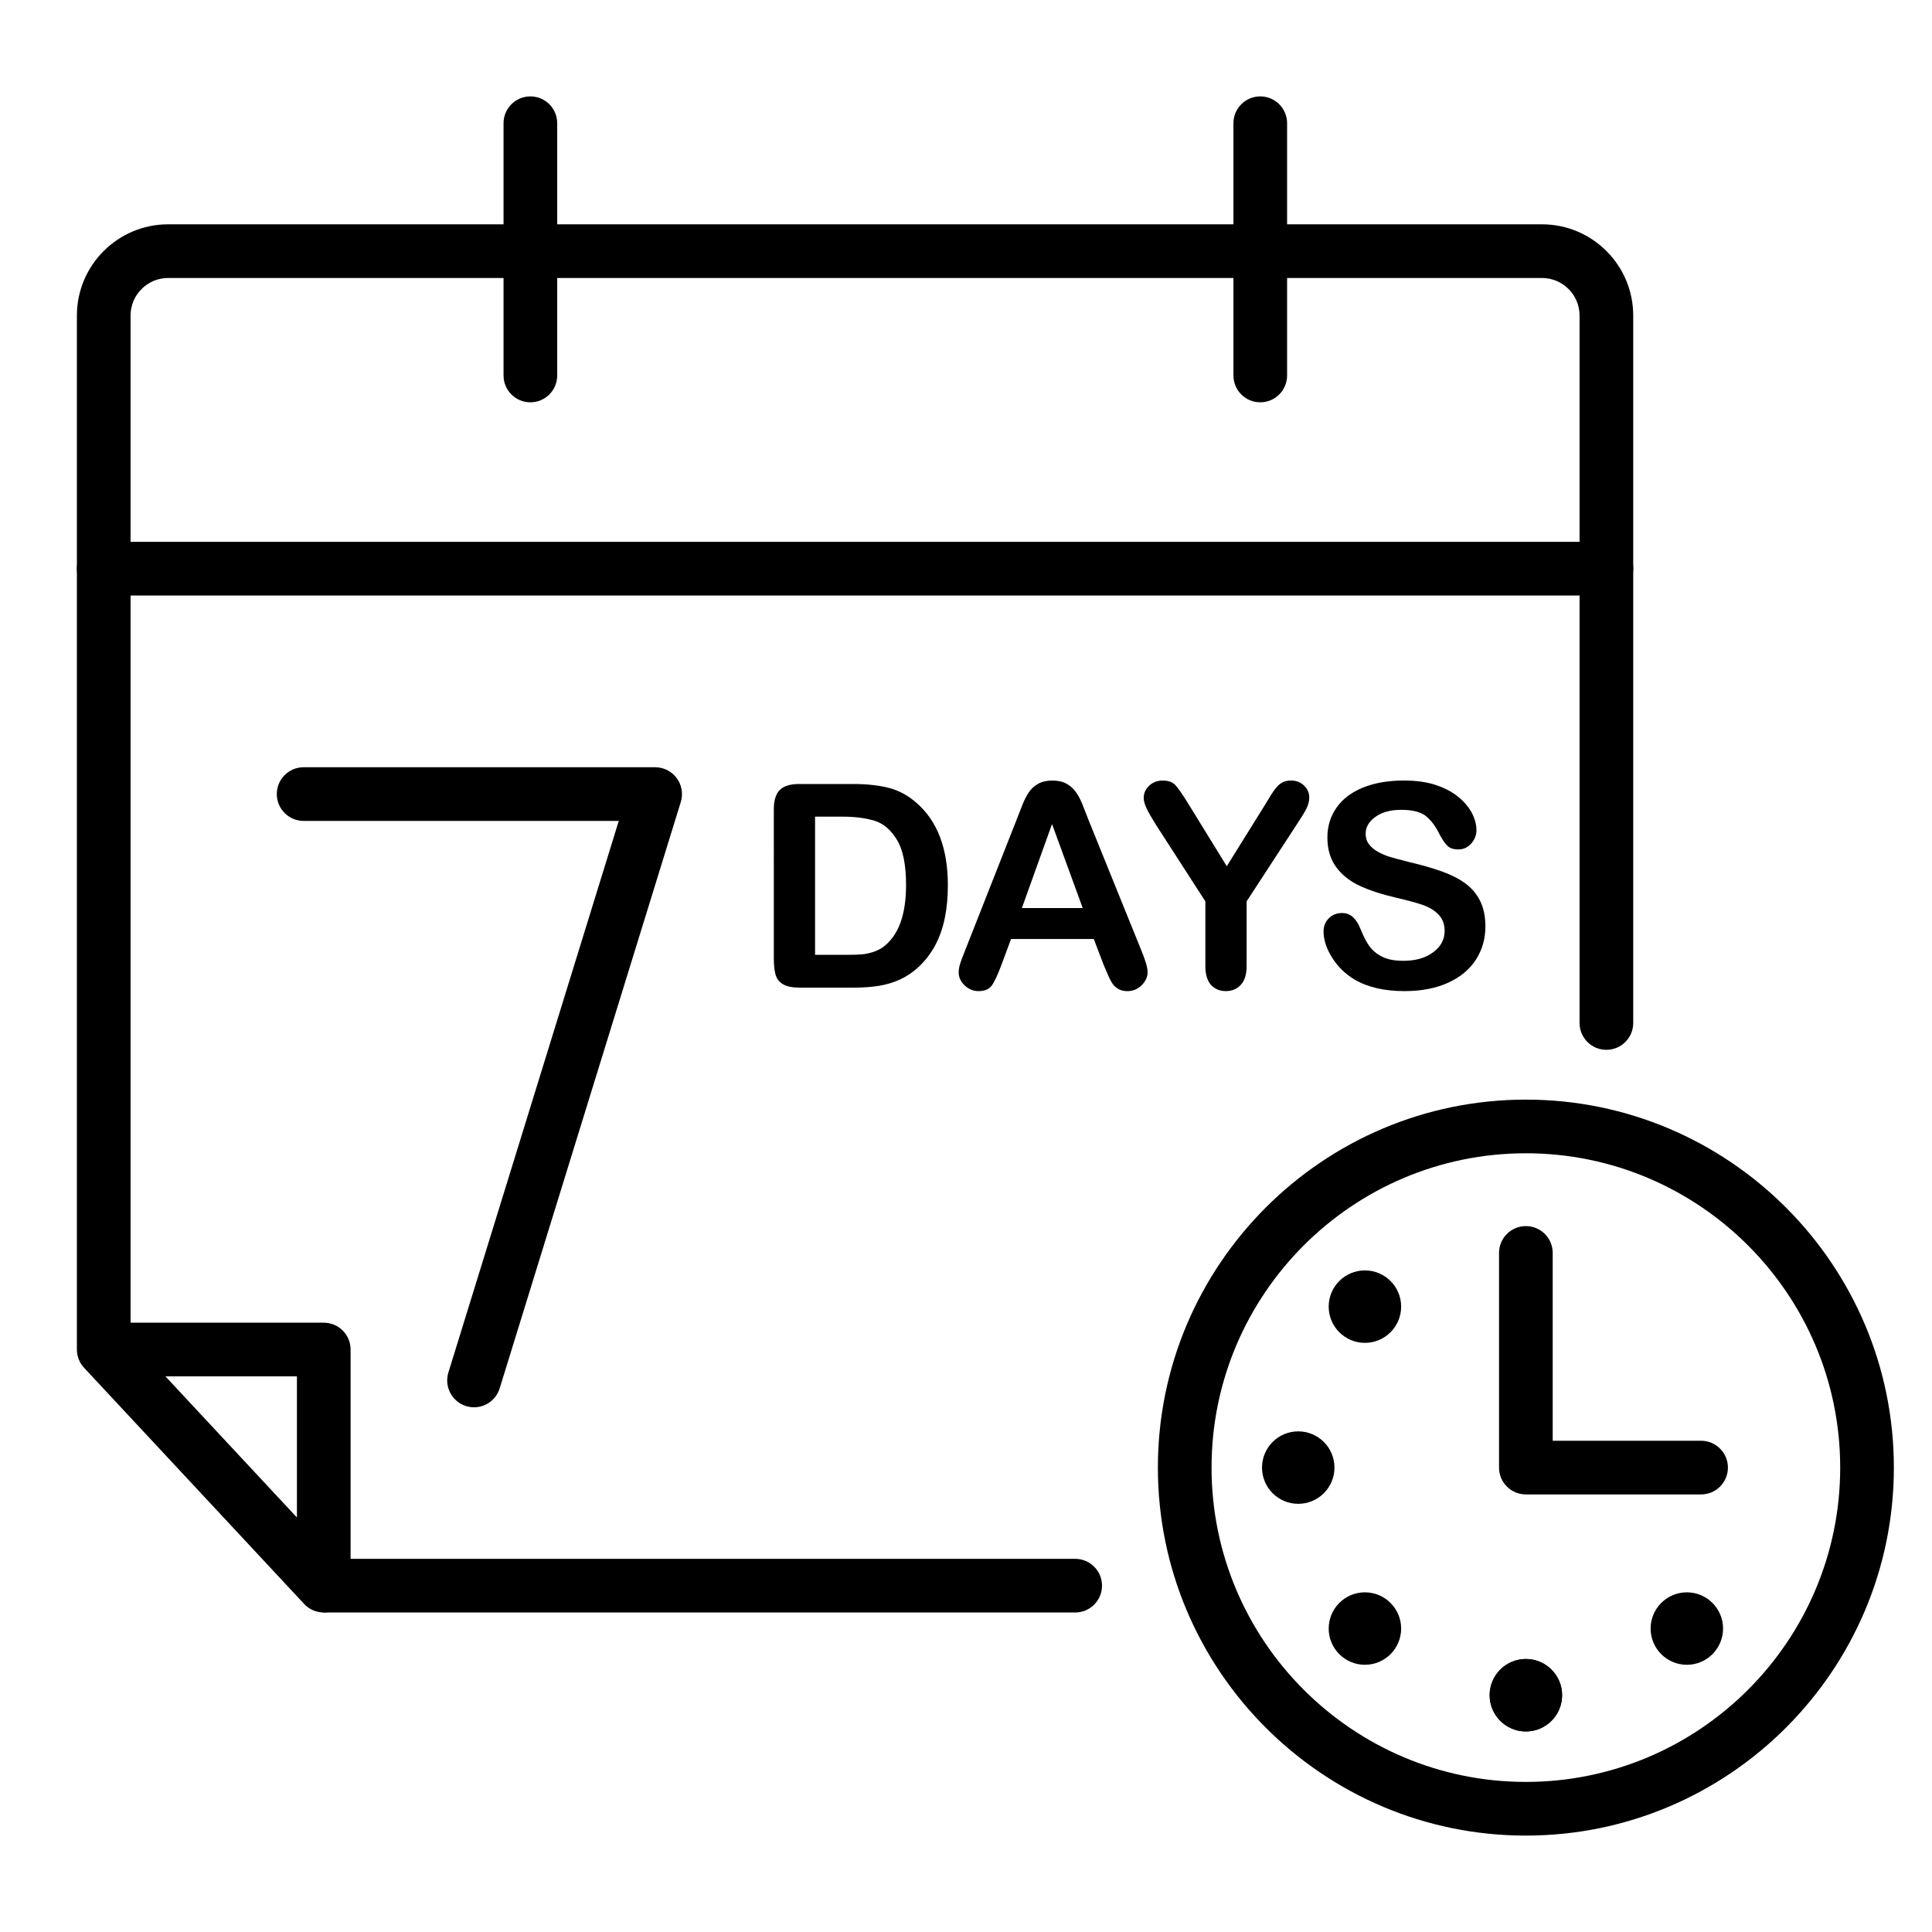
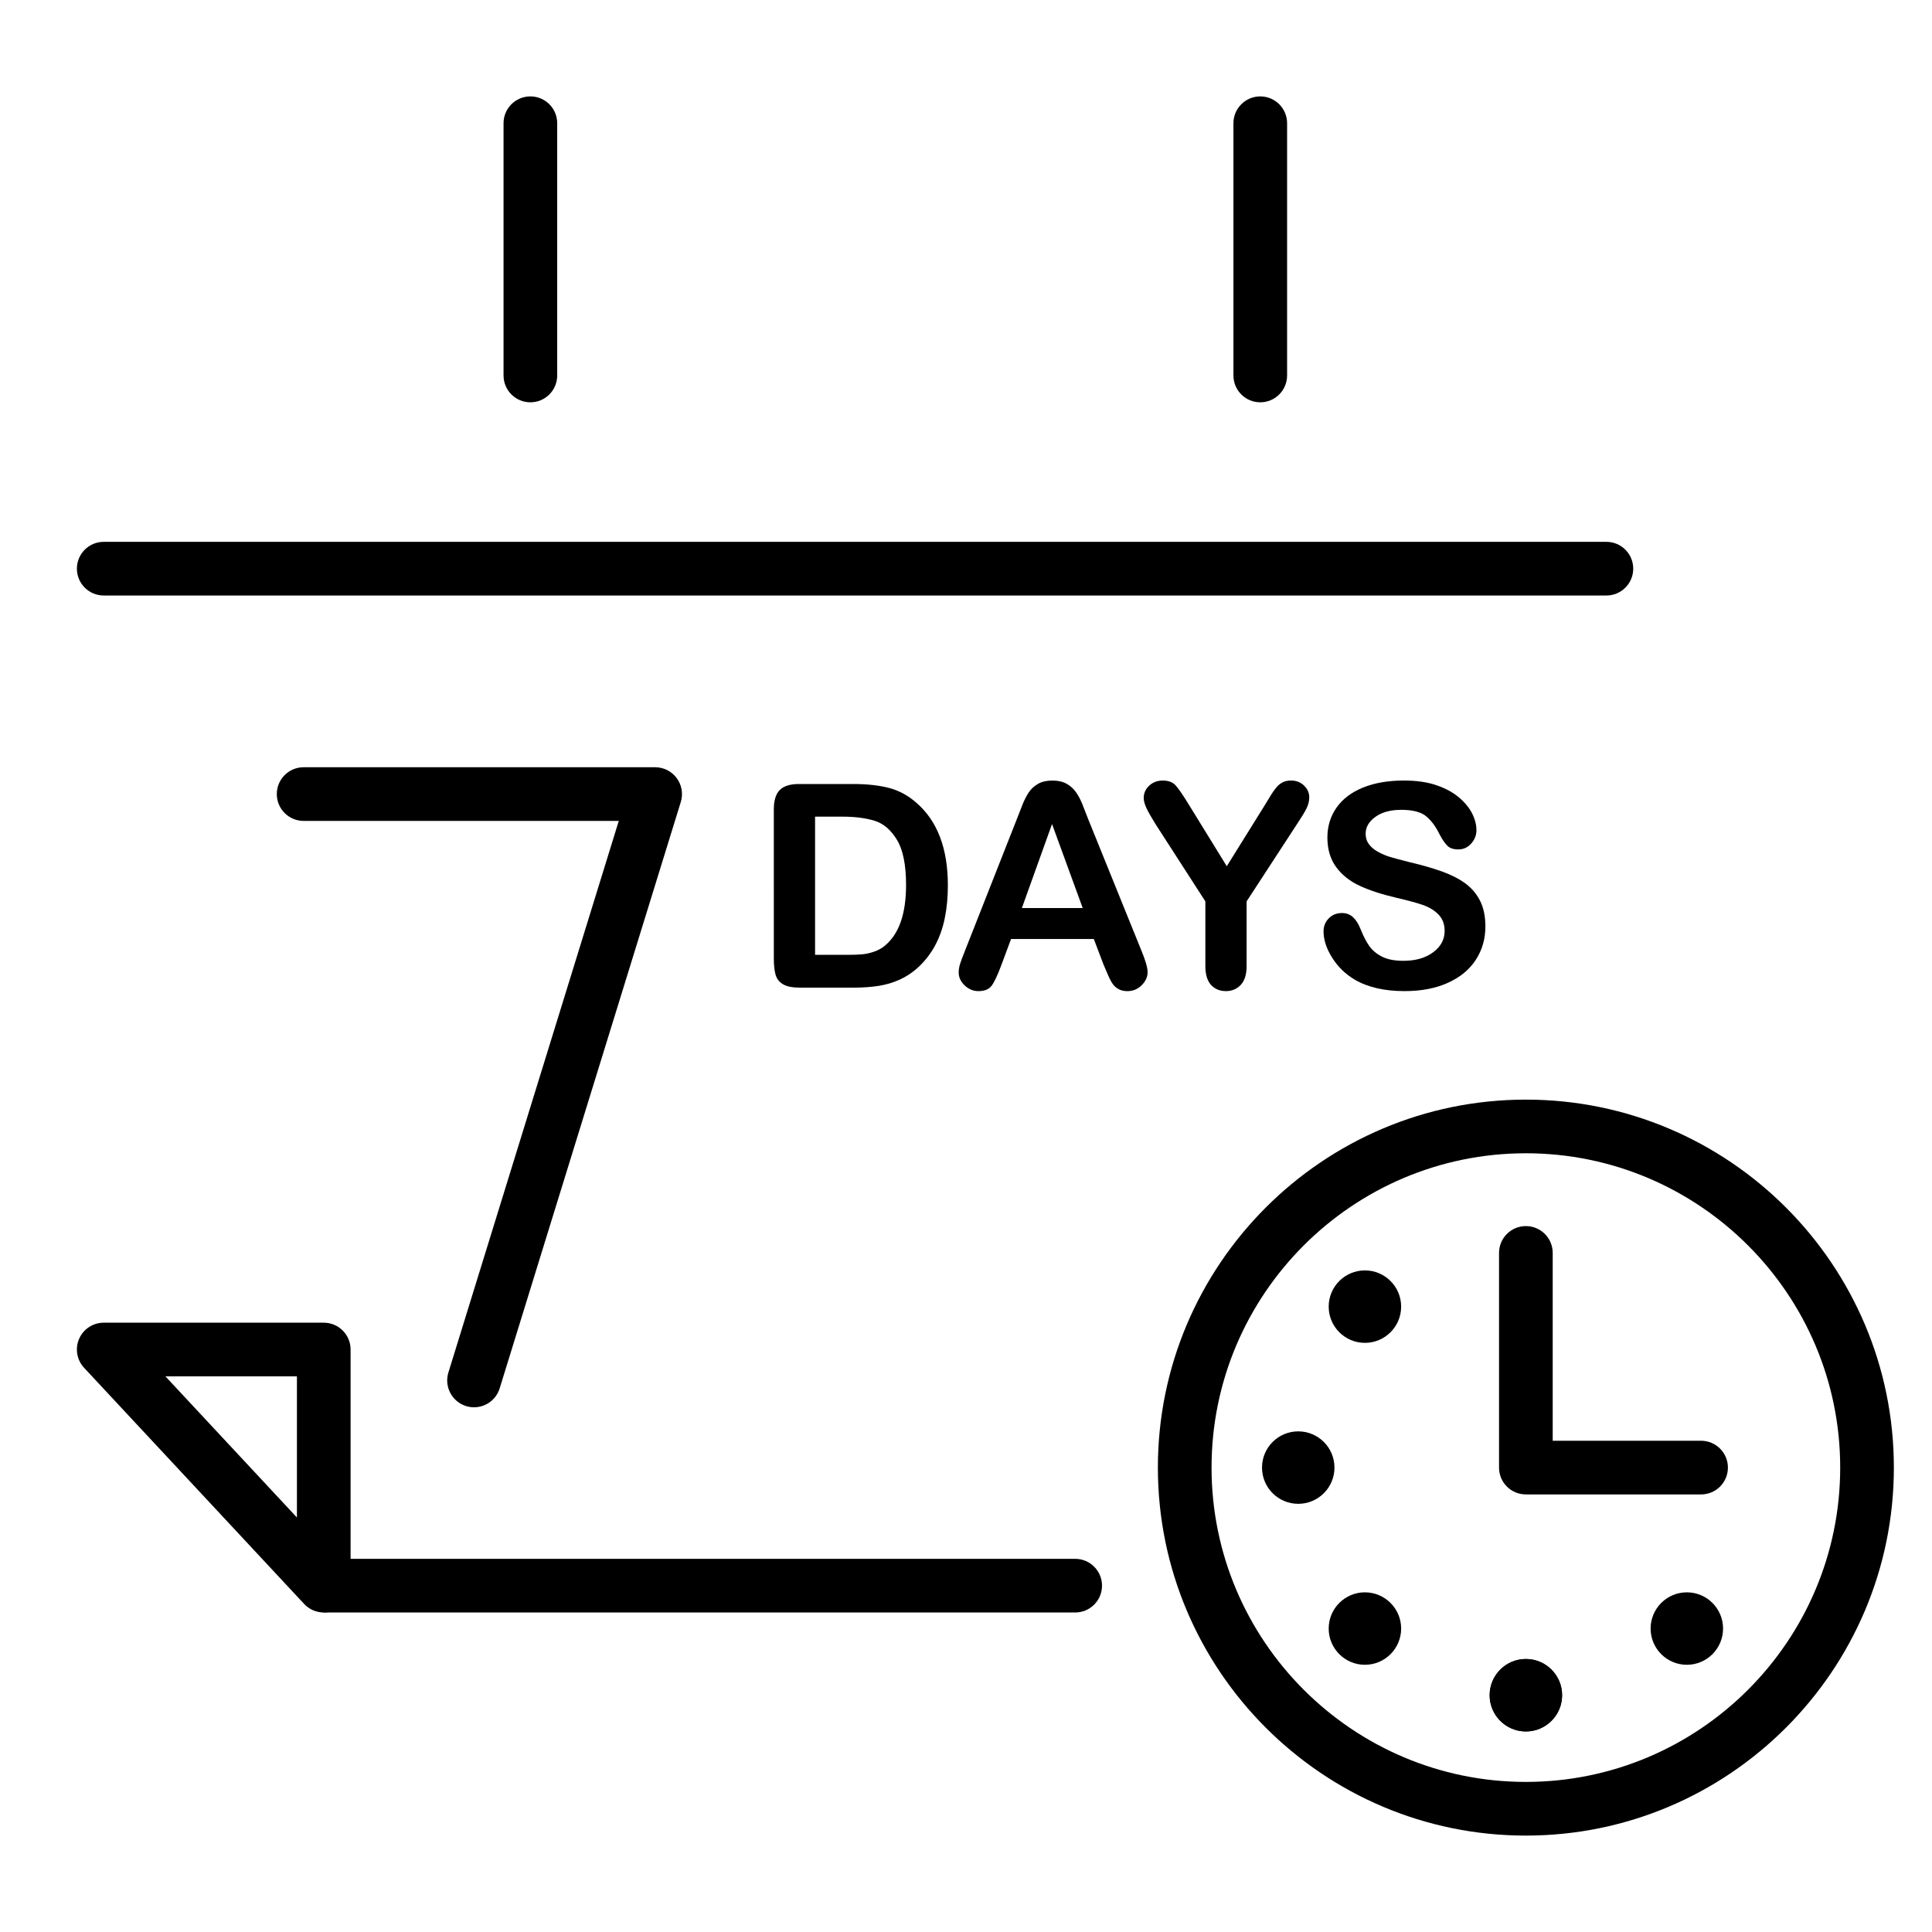
<svg xmlns="http://www.w3.org/2000/svg" id="圖層_1" x="0px" y="0px" width="180px" height="180px" viewBox="0 0 180 180" xml:space="preserve">
  <g>
    <g>
      <path d="M142.162,171.018c-18.905,0-34.285-15.379-34.285-34.285c0-18.904,15.38-34.284,34.285-34.284   c18.904,0,34.285,15.38,34.285,34.284C176.447,155.639,161.066,171.018,142.162,171.018z M142.162,107.448   c-16.146,0-29.285,13.137-29.285,29.284s13.139,29.285,29.285,29.285s29.285-13.137,29.285-29.285   C171.447,120.585,158.311,107.448,142.162,107.448z" />
      <path d="M158.486,139.232h-16.324c-1.381,0-2.5-1.118-2.5-2.5v-20c0-1.381,1.119-2.5,2.5-2.5s2.5,1.119,2.5,2.5v17.5h13.824   c1.381,0,2.5,1.119,2.5,2.5C160.986,138.114,159.867,139.232,158.486,139.232z" />
      <circle cx="142.162" cy="157.939" r="3.375" />
      <circle cx="142.162" cy="157.941" r="3.375" />
      <circle cx="157.159" cy="151.729" r="3.375" />
      <circle cx="127.166" cy="121.736" r="3.375" />
      <circle cx="120.954" cy="136.732" r="3.375" />
      <circle cx="127.166" cy="151.729" r="3.375" />
    </g>
    <g>
      <path d="M74.449,73.044h5.009c1.302,0,2.42,0.121,3.352,0.362c0.932,0.242,1.776,0.695,2.536,1.359   c1.976,1.691,2.964,4.262,2.964,7.713c0,1.139-0.1,2.178-0.298,3.119c-0.199,0.94-0.505,1.788-0.919,2.543   c-0.414,0.755-0.944,1.43-1.592,2.025c-0.509,0.458-1.065,0.824-1.669,1.101c-0.604,0.275-1.254,0.469-1.948,0.582   c-0.694,0.111-1.478,0.168-2.349,0.168h-5.008c-0.699,0-1.226-0.105-1.579-0.317c-0.353-0.212-0.584-0.509-0.692-0.894   c-0.107-0.384-0.161-0.882-0.161-1.495V75.4c0-0.828,0.186-1.428,0.557-1.799C73.021,73.23,73.621,73.044,74.449,73.044z    M75.938,76.085v12.876h2.912c0.639,0,1.139-0.017,1.501-0.052c0.362-0.034,0.737-0.121,1.126-0.259   c0.388-0.138,0.725-0.332,1.009-0.582c1.286-1.087,1.929-2.959,1.929-5.616c0-1.872-0.283-3.274-0.848-4.206   c-0.565-0.932-1.262-1.524-2.09-1.779c-0.828-0.254-1.829-0.382-3.002-0.382H75.938L75.938,76.085z" />
      <path d="M102.814,89.868l-0.905-2.381h-7.712l-0.906,2.433c-0.354,0.949-0.656,1.589-0.906,1.921s-0.658,0.499-1.229,0.499   c-0.482,0-0.91-0.177-1.28-0.531c-0.371-0.354-0.557-0.754-0.557-1.203c0-0.259,0.043-0.526,0.129-0.803   c0.087-0.276,0.229-0.66,0.428-1.152l4.853-12.319c0.139-0.354,0.305-0.778,0.498-1.275c0.194-0.496,0.401-0.908,0.621-1.235   c0.221-0.328,0.51-0.593,0.867-0.796c0.357-0.203,0.801-0.304,1.326-0.304c0.535,0,0.98,0.102,1.34,0.304   c0.357,0.203,0.646,0.464,0.866,0.783c0.221,0.319,0.405,0.662,0.558,1.029c0.15,0.367,0.342,0.856,0.575,1.469l4.956,12.242   c0.389,0.932,0.583,1.609,0.583,2.032c0,0.44-0.185,0.843-0.551,1.21s-0.81,0.55-1.326,0.55c-0.302,0-0.562-0.054-0.776-0.162   s-0.396-0.254-0.543-0.439c-0.146-0.187-0.305-0.47-0.473-0.854C103.082,90.501,102.936,90.161,102.814,89.868z M95.206,84.601   h5.668l-2.858-7.829L95.206,84.601z" />
      <path d="M112.301,89.997v-6.018l-4.633-7.182c-0.404-0.647-0.691-1.152-0.859-1.514c-0.168-0.362-0.252-0.677-0.252-0.944   c0-0.44,0.17-0.82,0.51-1.139c0.342-0.319,0.763-0.479,1.263-0.479c0.526,0,0.926,0.149,1.196,0.446   c0.271,0.298,0.681,0.891,1.224,1.779l3.546,5.759l3.585-5.759c0.216-0.354,0.396-0.651,0.543-0.893   c0.146-0.242,0.31-0.468,0.485-0.68s0.373-0.373,0.589-0.485c0.216-0.112,0.479-0.168,0.789-0.168c0.483,0,0.887,0.157,1.21,0.472   c0.324,0.315,0.484,0.68,0.484,1.094c0,0.336-0.082,0.673-0.244,1.009c-0.164,0.336-0.445,0.802-0.842,1.397l-4.75,7.286v6.018   c0,0.785-0.182,1.372-0.543,1.76c-0.363,0.389-0.824,0.583-1.385,0.583c-0.57,0-1.031-0.192-1.385-0.575   C112.479,91.379,112.301,90.791,112.301,89.997z" />
      <path d="M138.391,86.322c0,1.146-0.297,2.178-0.888,3.093s-1.455,1.63-2.594,2.147c-1.14,0.519-2.489,0.777-4.052,0.777   c-1.871,0-3.416-0.354-4.633-1.063c-0.863-0.508-1.563-1.188-2.103-2.037c-0.54-0.85-0.81-1.676-0.81-2.478   c0-0.466,0.162-0.865,0.484-1.197c0.324-0.332,0.735-0.499,1.236-0.499c0.404,0,0.748,0.129,1.027,0.388   c0.28,0.259,0.521,0.643,0.719,1.152c0.242,0.604,0.503,1.108,0.783,1.514c0.279,0.405,0.676,0.74,1.185,1.003   c0.509,0.263,1.178,0.395,2.006,0.395c1.14,0,2.063-0.265,2.774-0.796c0.713-0.53,1.068-1.192,1.068-1.986   c0-0.63-0.191-1.141-0.576-1.534c-0.383-0.392-0.879-0.692-1.487-0.899c-0.608-0.208-1.423-0.427-2.439-0.66   c-1.362-0.319-2.504-0.692-3.423-1.12c-0.919-0.427-1.646-1.009-2.188-1.747c-0.539-0.738-0.81-1.654-0.81-2.75   c0-1.044,0.285-1.971,0.854-2.782c0.568-0.811,1.394-1.434,2.472-1.87s2.347-0.653,3.806-0.653c1.163,0,2.172,0.145,3.021,0.434   c0.849,0.289,1.555,0.673,2.116,1.151c0.561,0.479,0.97,0.981,1.229,1.508c0.26,0.527,0.389,1.04,0.389,1.54   c0,0.457-0.162,0.869-0.484,1.236c-0.323,0.367-0.727,0.55-1.21,0.55c-0.439,0-0.774-0.11-1.003-0.33   c-0.229-0.22-0.478-0.58-0.744-1.081c-0.346-0.716-0.76-1.274-1.242-1.676c-0.482-0.401-1.26-0.602-2.329-0.602   c-0.991,0-1.792,0.218-2.399,0.653c-0.608,0.436-0.912,0.96-0.912,1.572c0,0.38,0.104,0.708,0.311,0.983   c0.207,0.276,0.491,0.514,0.854,0.712c0.363,0.199,0.729,0.354,1.101,0.466c0.371,0.112,0.983,0.276,1.838,0.492   c1.069,0.25,2.038,0.526,2.905,0.828c0.867,0.302,1.604,0.669,2.213,1.1c0.607,0.432,1.083,0.977,1.424,1.637   C138.221,84.555,138.391,85.364,138.391,86.322z" />
    </g>
    <g>
      <path d="M100.172,150.232H30.414c-1.381,0-2.5-1.119-2.5-2.5s1.119-2.5,2.5-2.5h69.758c1.381,0,2.5,1.119,2.5,2.5   S101.553,150.232,100.172,150.232z" />
-       <path d="M9.664,127.732c-1.381,0-2.5-1.119-2.5-2.5V29.399c0-4.687,3.813-8.5,8.5-8.5h128c4.688,0,8.5,3.813,8.5,8.5v65.91   c0,1.381-1.119,2.5-2.5,2.5s-2.5-1.119-2.5-2.5v-65.91c0-1.93-1.57-3.5-3.5-3.5h-128c-1.93,0-3.5,1.57-3.5,3.5v95.833   C12.164,126.613,11.045,127.732,9.664,127.732z" />
      <path d="M117.416,37.482c-1.381,0-2.5-1.119-2.5-2.5v-23.5c0-1.381,1.119-2.5,2.5-2.5s2.5,1.119,2.5,2.5v23.5   C119.916,36.363,118.797,37.482,117.416,37.482z" />
      <path d="M49.414,37.482c-1.381,0-2.5-1.119-2.5-2.5v-23.5c0-1.381,1.119-2.5,2.5-2.5s2.5,1.119,2.5,2.5v23.5   C51.914,36.363,50.795,37.482,49.414,37.482z" />
      <path d="M149.664,55.482h-140c-1.381,0-2.5-1.119-2.5-2.5s1.119-2.5,2.5-2.5h140c1.381,0,2.5,1.119,2.5,2.5   S151.045,55.482,149.664,55.482z" />
      <path d="M30.165,150.232c-0.681,0-1.348-0.278-1.83-0.797l-20.5-22c-0.679-0.728-0.86-1.789-0.463-2.701   c0.396-0.912,1.297-1.502,2.292-1.502h20.5c1.381,0,2.5,1.119,2.5,2.5v22c0,1.026-0.628,1.949-1.584,2.326   C30.782,150.176,30.472,150.232,30.165,150.232z M15.411,128.232l12.253,13.149v-13.149H15.411z" />
      <path d="M44.165,131.113c-0.244,0-0.493-0.036-0.739-0.112c-1.318-0.408-2.058-1.808-1.65-3.126L57.65,76.482H28.289   c-1.381,0-2.5-1.119-2.5-2.5s1.119-2.5,2.5-2.5h32.75c0.794,0,1.54,0.377,2.012,1.016c0.472,0.639,0.611,1.464,0.377,2.222   l-16.875,54.63C46.221,130.424,45.232,131.113,44.165,131.113z" />
    </g>
  </g>
</svg>